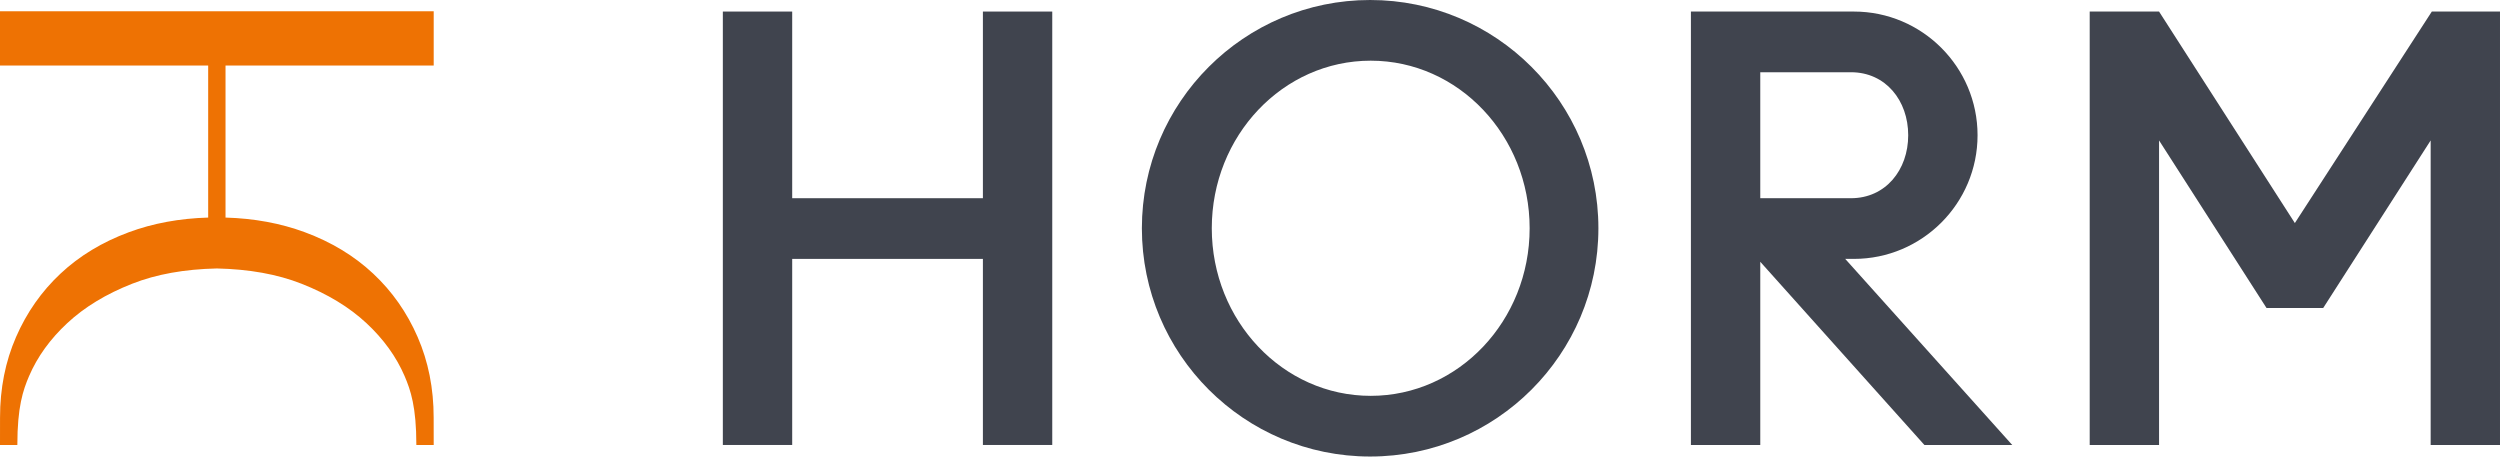
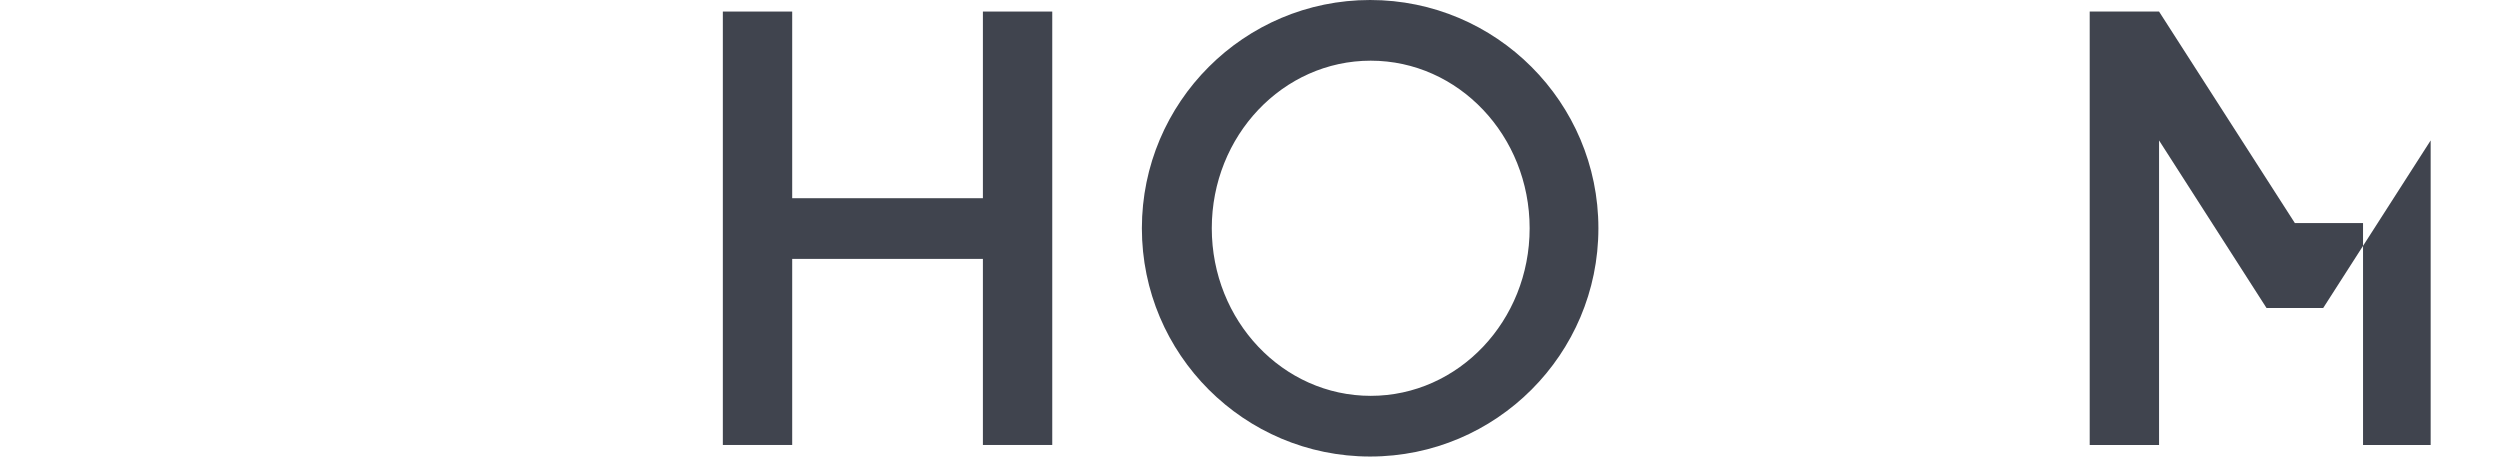
<svg xmlns="http://www.w3.org/2000/svg" version="1.1" id="Livello_1" x="0px" y="0px" viewBox="0 0 1307.191 238.707" style="enable-background:new 0 0 1307.191 238.707;" xml:space="preserve">
  <style type="text/css">
	.st0{fill:#40444E;}
	.st1{fill:#EE7203;}
</style>
  <g>
    <g>
      <path class="st0" d="M550.199,232.664h-36.264V135.37h-99.714v97.294h-36.265V6.042h36.265v97.598h99.714V6.042h36.264V232.664z" />
      <path class="st0" d="M716.417,238.707c-65.878,0-119.357-53.48-119.357-119.35C597.059,53.487,650.538,0,716.417,0    c65.861,0,119.349,53.487,119.349,119.357C835.766,185.227,782.278,238.707,716.417,238.707z M716.713,31.728    c-45.93,0-83.101,39.278-83.101,87.628c0,48.351,37.171,87.621,83.101,87.621c45.93,0,83.1-39.27,83.1-87.621    C799.814,71.007,762.643,31.728,716.713,31.728z" />
-       <path class="st0" d="M1052.144,232.664h-45.922l-85.817-95.78v95.78H884.14V6.042h85.216c35.648,0,64.66,29.004,64.66,64.668    c0,35.648-29.011,64.66-64.66,64.66h-4.536L1052.144,232.664z M967.841,37.771h-47.437v65.869h47.437    c18.129,0,29.917-14.802,29.917-32.931S985.97,37.771,967.841,37.771z" />
-       <path class="st0" d="M1307.191,232.664h-36.256V73.427l-56.197,87.629h-29.621l-56.197-87.629v159.237h-36.265V6.042h36.265    l71.007,110.59l71.616-110.59h35.647V232.664z" />
+       <path class="st0" d="M1307.191,232.664h-36.256V73.427l-56.197,87.629h-29.621l-56.197-87.629v159.237h-36.265V6.042h36.265    l71.007,110.59h35.647V232.664z" />
    </g>
-     <path class="st1" d="M226.774,34.254V5.9L0,5.904v28.35h108.851v79.506c-14.945,0.44-28.801,2.967-41.445,7.654   c-13.938,5.156-25.875,12.383-35.789,21.676c-9.914,9.289-17.664,20.336-23.231,33.137c-5.582,12.797-8.371,26.836-8.371,42.117   L0,232.672h9.07c0-19.961,2.988-28.672,6.121-36.004c4.348-10.117,11.004-19.356,19.988-27.715   c8.992-8.36,20.289-15.233,33.926-20.596c12.629-4.974,27.402-7.617,44.278-7.986c16.875,0.369,31.648,3.012,44.273,7.986   c13.625,5.363,24.945,12.236,33.93,20.596c8.984,8.359,15.641,17.598,19.984,27.715c3.133,7.332,6.133,16.043,6.133,36.004h9.07   l-0.023-14.328c0-15.281-2.797-29.32-8.375-42.117c-5.562-12.801-13.305-23.848-23.226-33.137   c-9.922-9.293-21.844-16.52-35.789-21.676c-12.641-4.682-26.5-7.219-41.438-7.654V34.254H226.774z" />
  </g>
</svg>